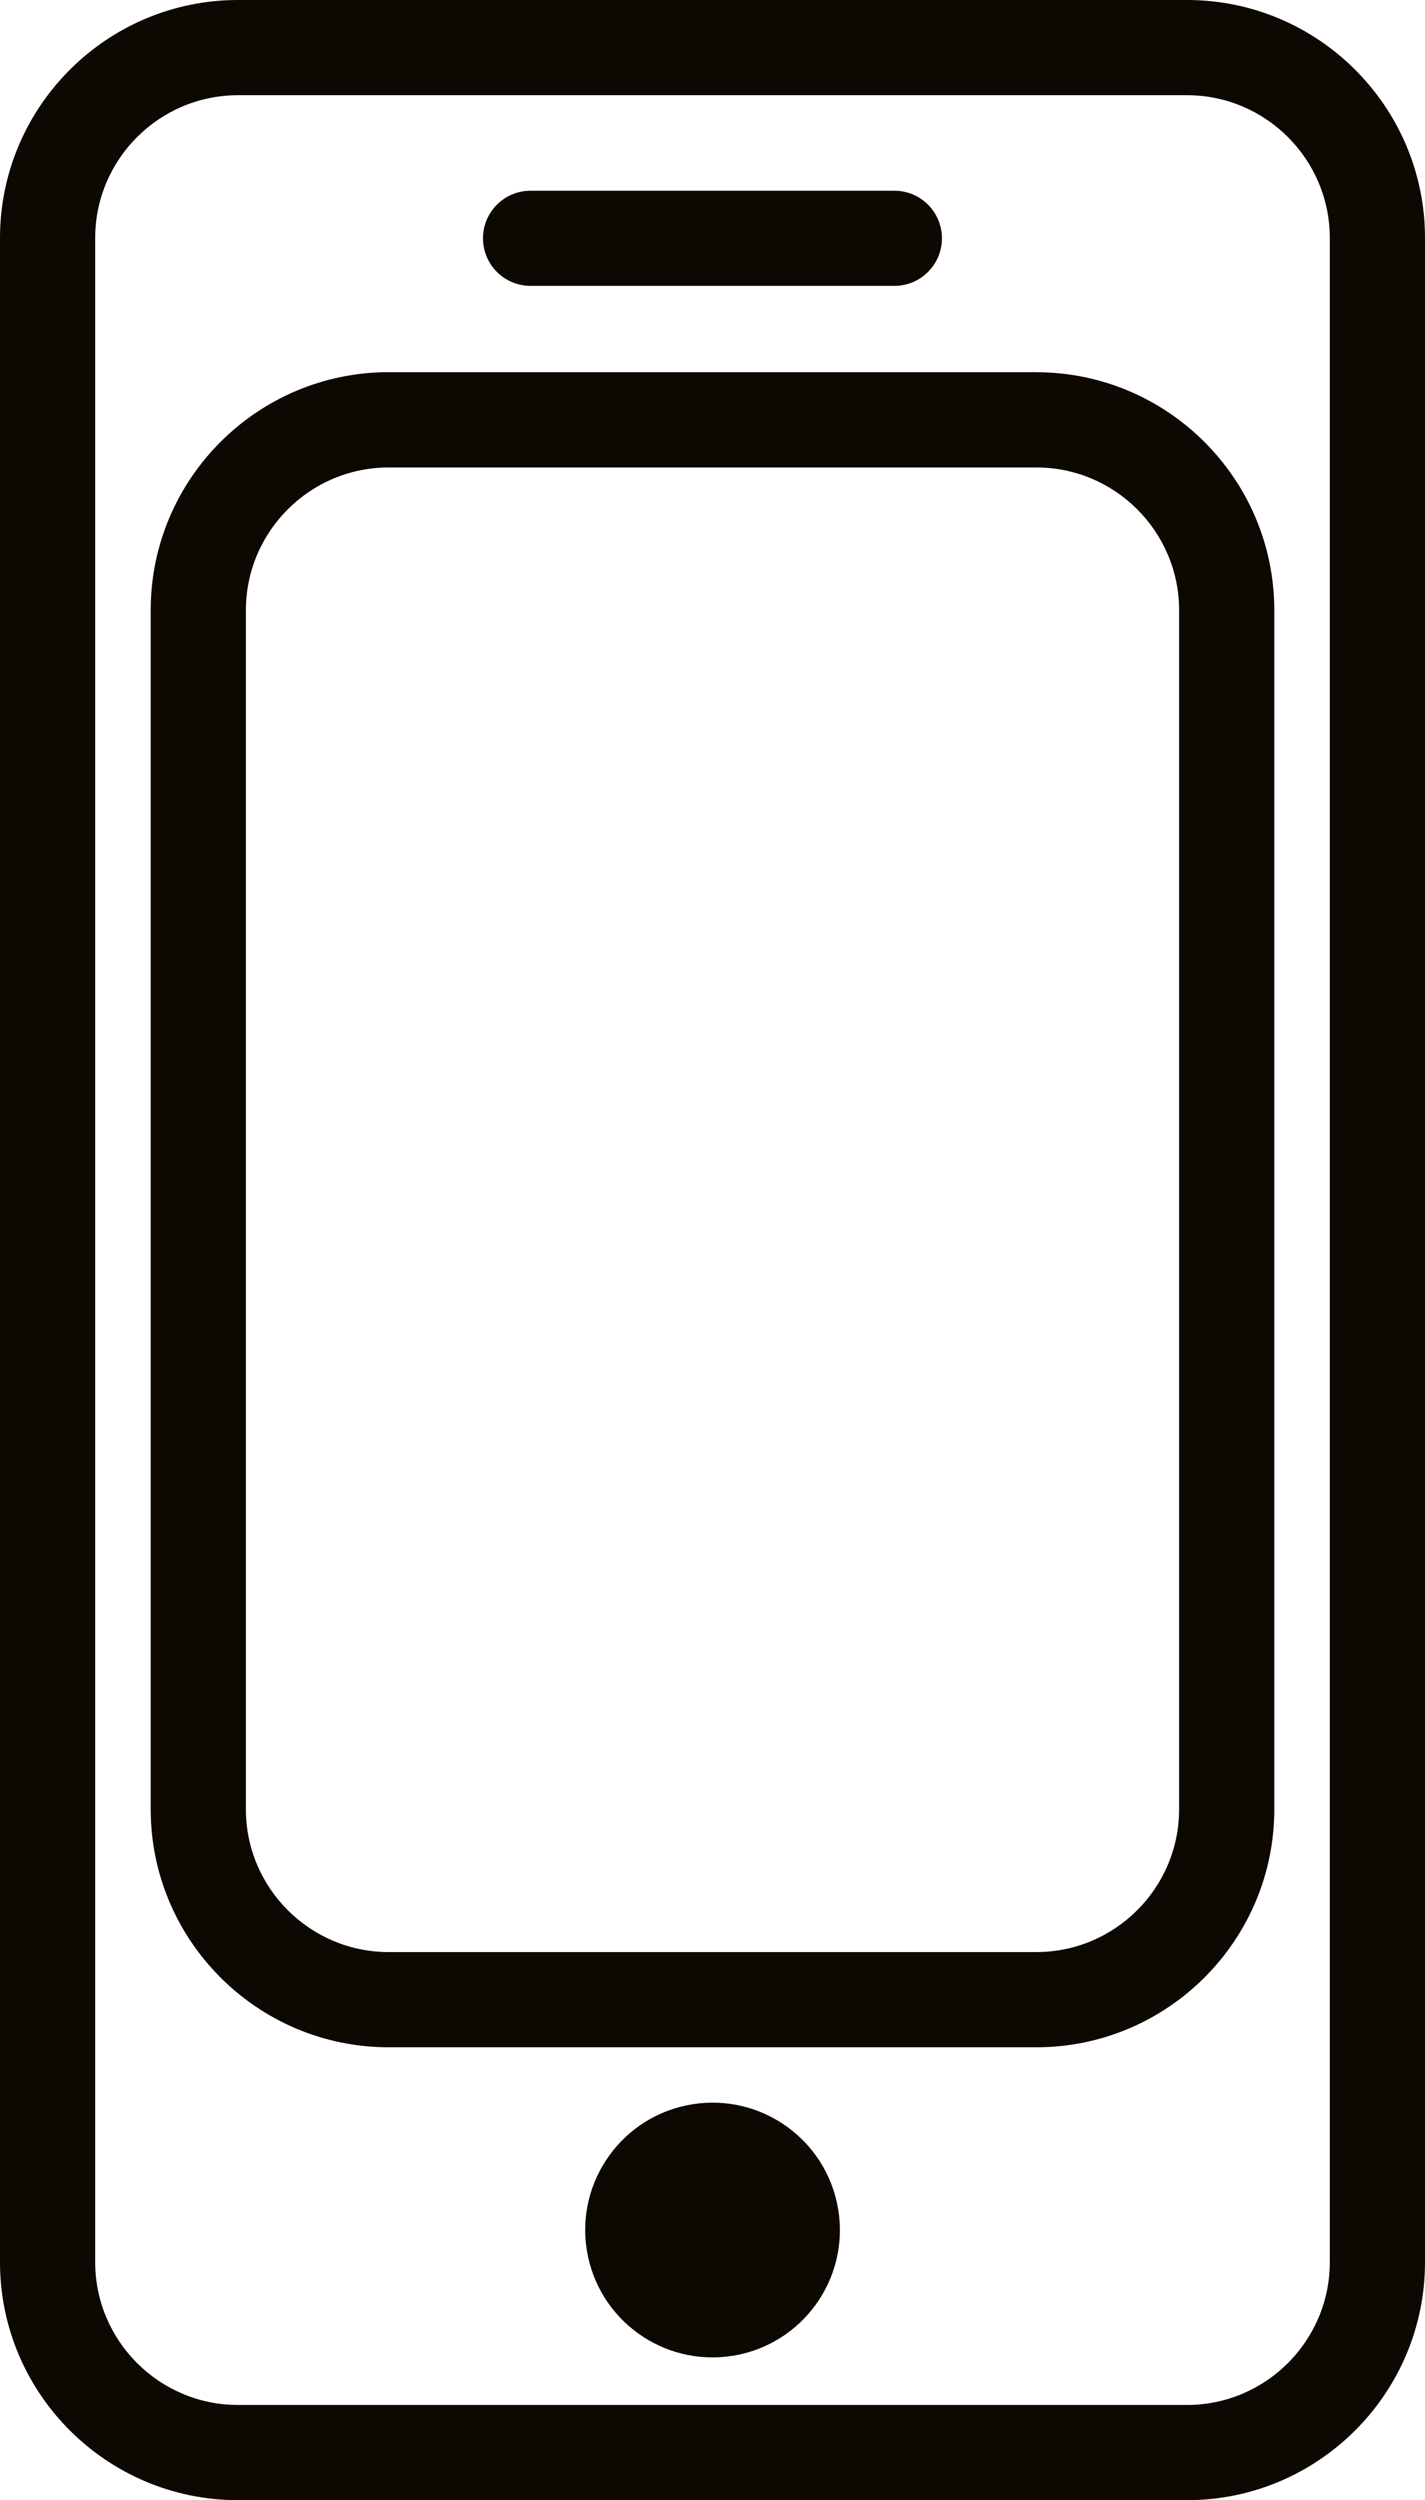
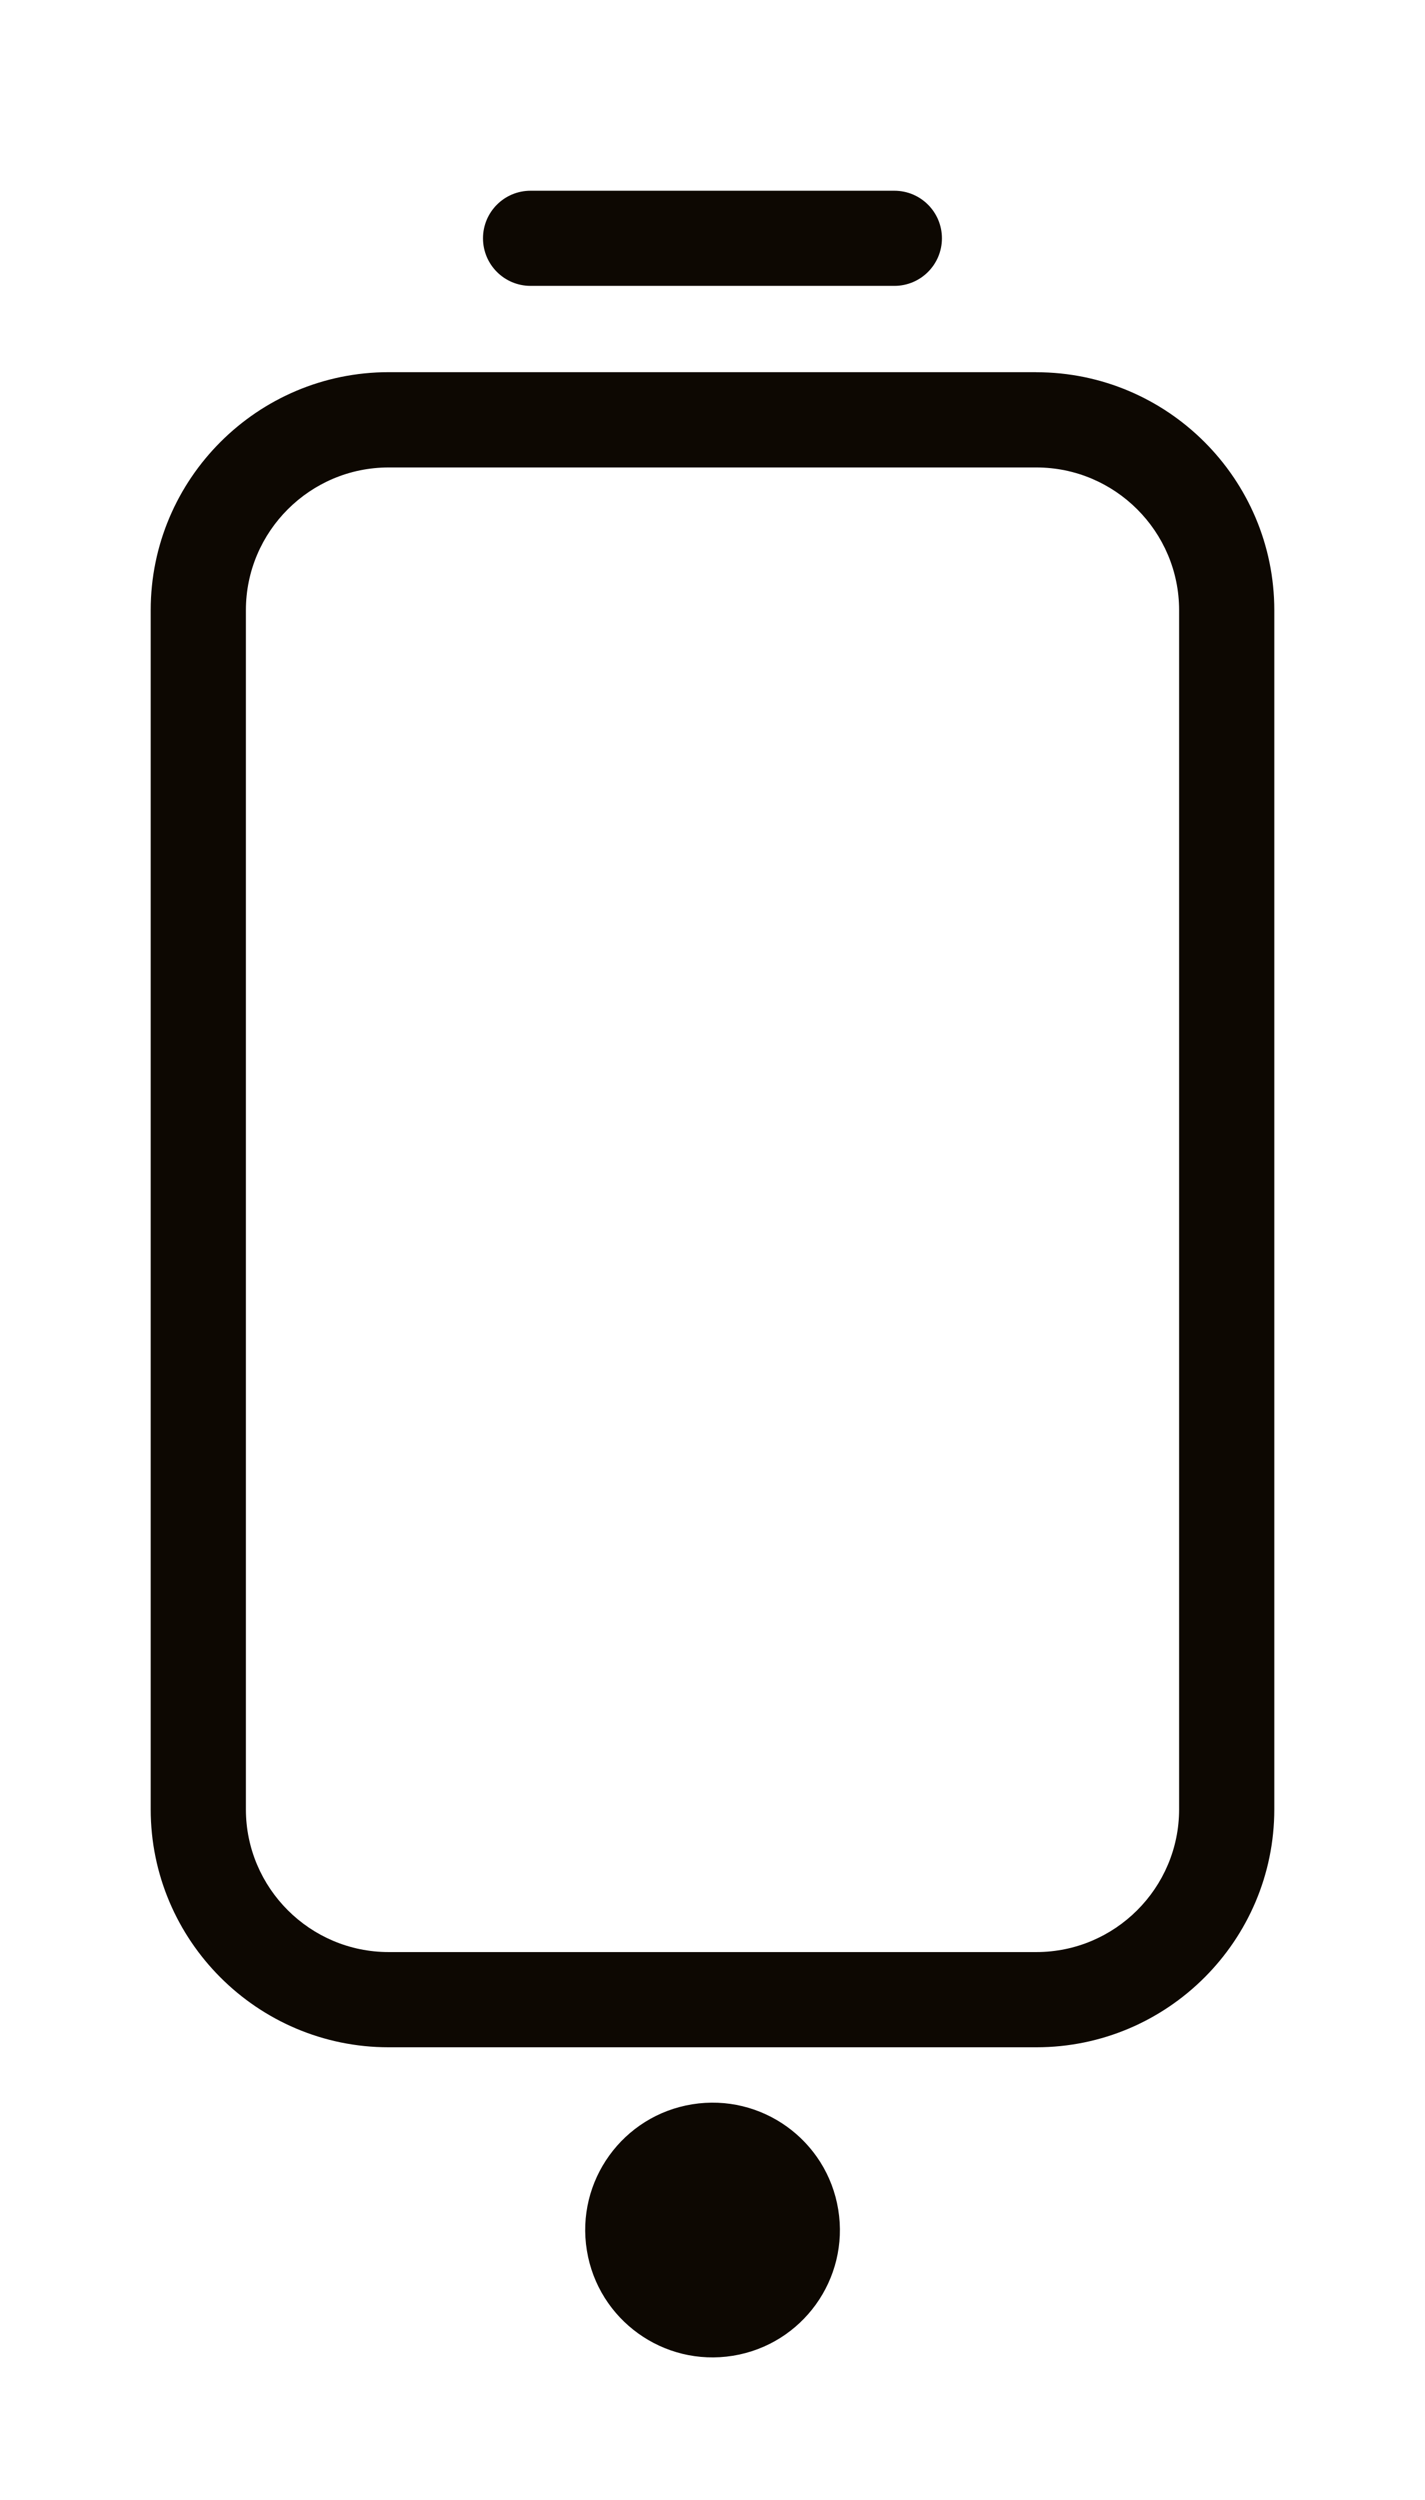
<svg xmlns="http://www.w3.org/2000/svg" viewBox="0 0 199.53 350">
  <defs>
    <style>
      .black {
        fill: #0d0802;
      }
    </style>
  </defs>
  <g>
    <g>
      <circle class="black" cx="99.76" cy="312.19" r="17.83" transform="translate(-48.72 20.01) rotate(-9.22)" />
-       <path class="black" d="M166.21,0H33.32C14.95,0,0,14.95,0,33.32V316.68c0,18.37,14.95,33.32,33.32,33.32H166.21c18.37,0,33.32-14.95,33.32-33.32V33.32c0-18.37-14.95-33.32-33.32-33.32Zm19.99,316.68c0,11.02-8.97,19.99-19.99,19.99H33.32c-11.02,0-19.99-8.97-19.99-19.99V33.32c0-11.02,8.97-19.99,19.99-19.99H166.21c11.02,0,19.99,8.97,19.99,19.99V316.68Z" />
      <path class="black" d="M74.29,40.02h50.94c3.68,0,6.66-2.98,6.66-6.66s-2.98-6.66-6.66-6.66h-50.94c-3.68,0-6.66,2.98-6.66,6.66s2.98,6.66,6.66,6.66Z" />
      <path class="black" d="M145.11,52.1H54.42c-18.37,0-33.32,14.95-33.32,33.32V253.28c0,18.37,14.95,33.32,33.32,33.32h90.69c18.37,0,33.32-14.95,33.32-33.32V85.43c0-18.37-14.95-33.32-33.32-33.32Zm19.99,201.18c0,11.02-8.97,19.99-19.99,19.99H54.42c-11.02,0-19.99-8.97-19.99-19.99V85.43c0-11.02,8.97-19.99,19.99-19.99h90.69c11.02,0,19.99,8.97,19.99,19.99V253.28Z" />
    </g>
  </g>
</svg>